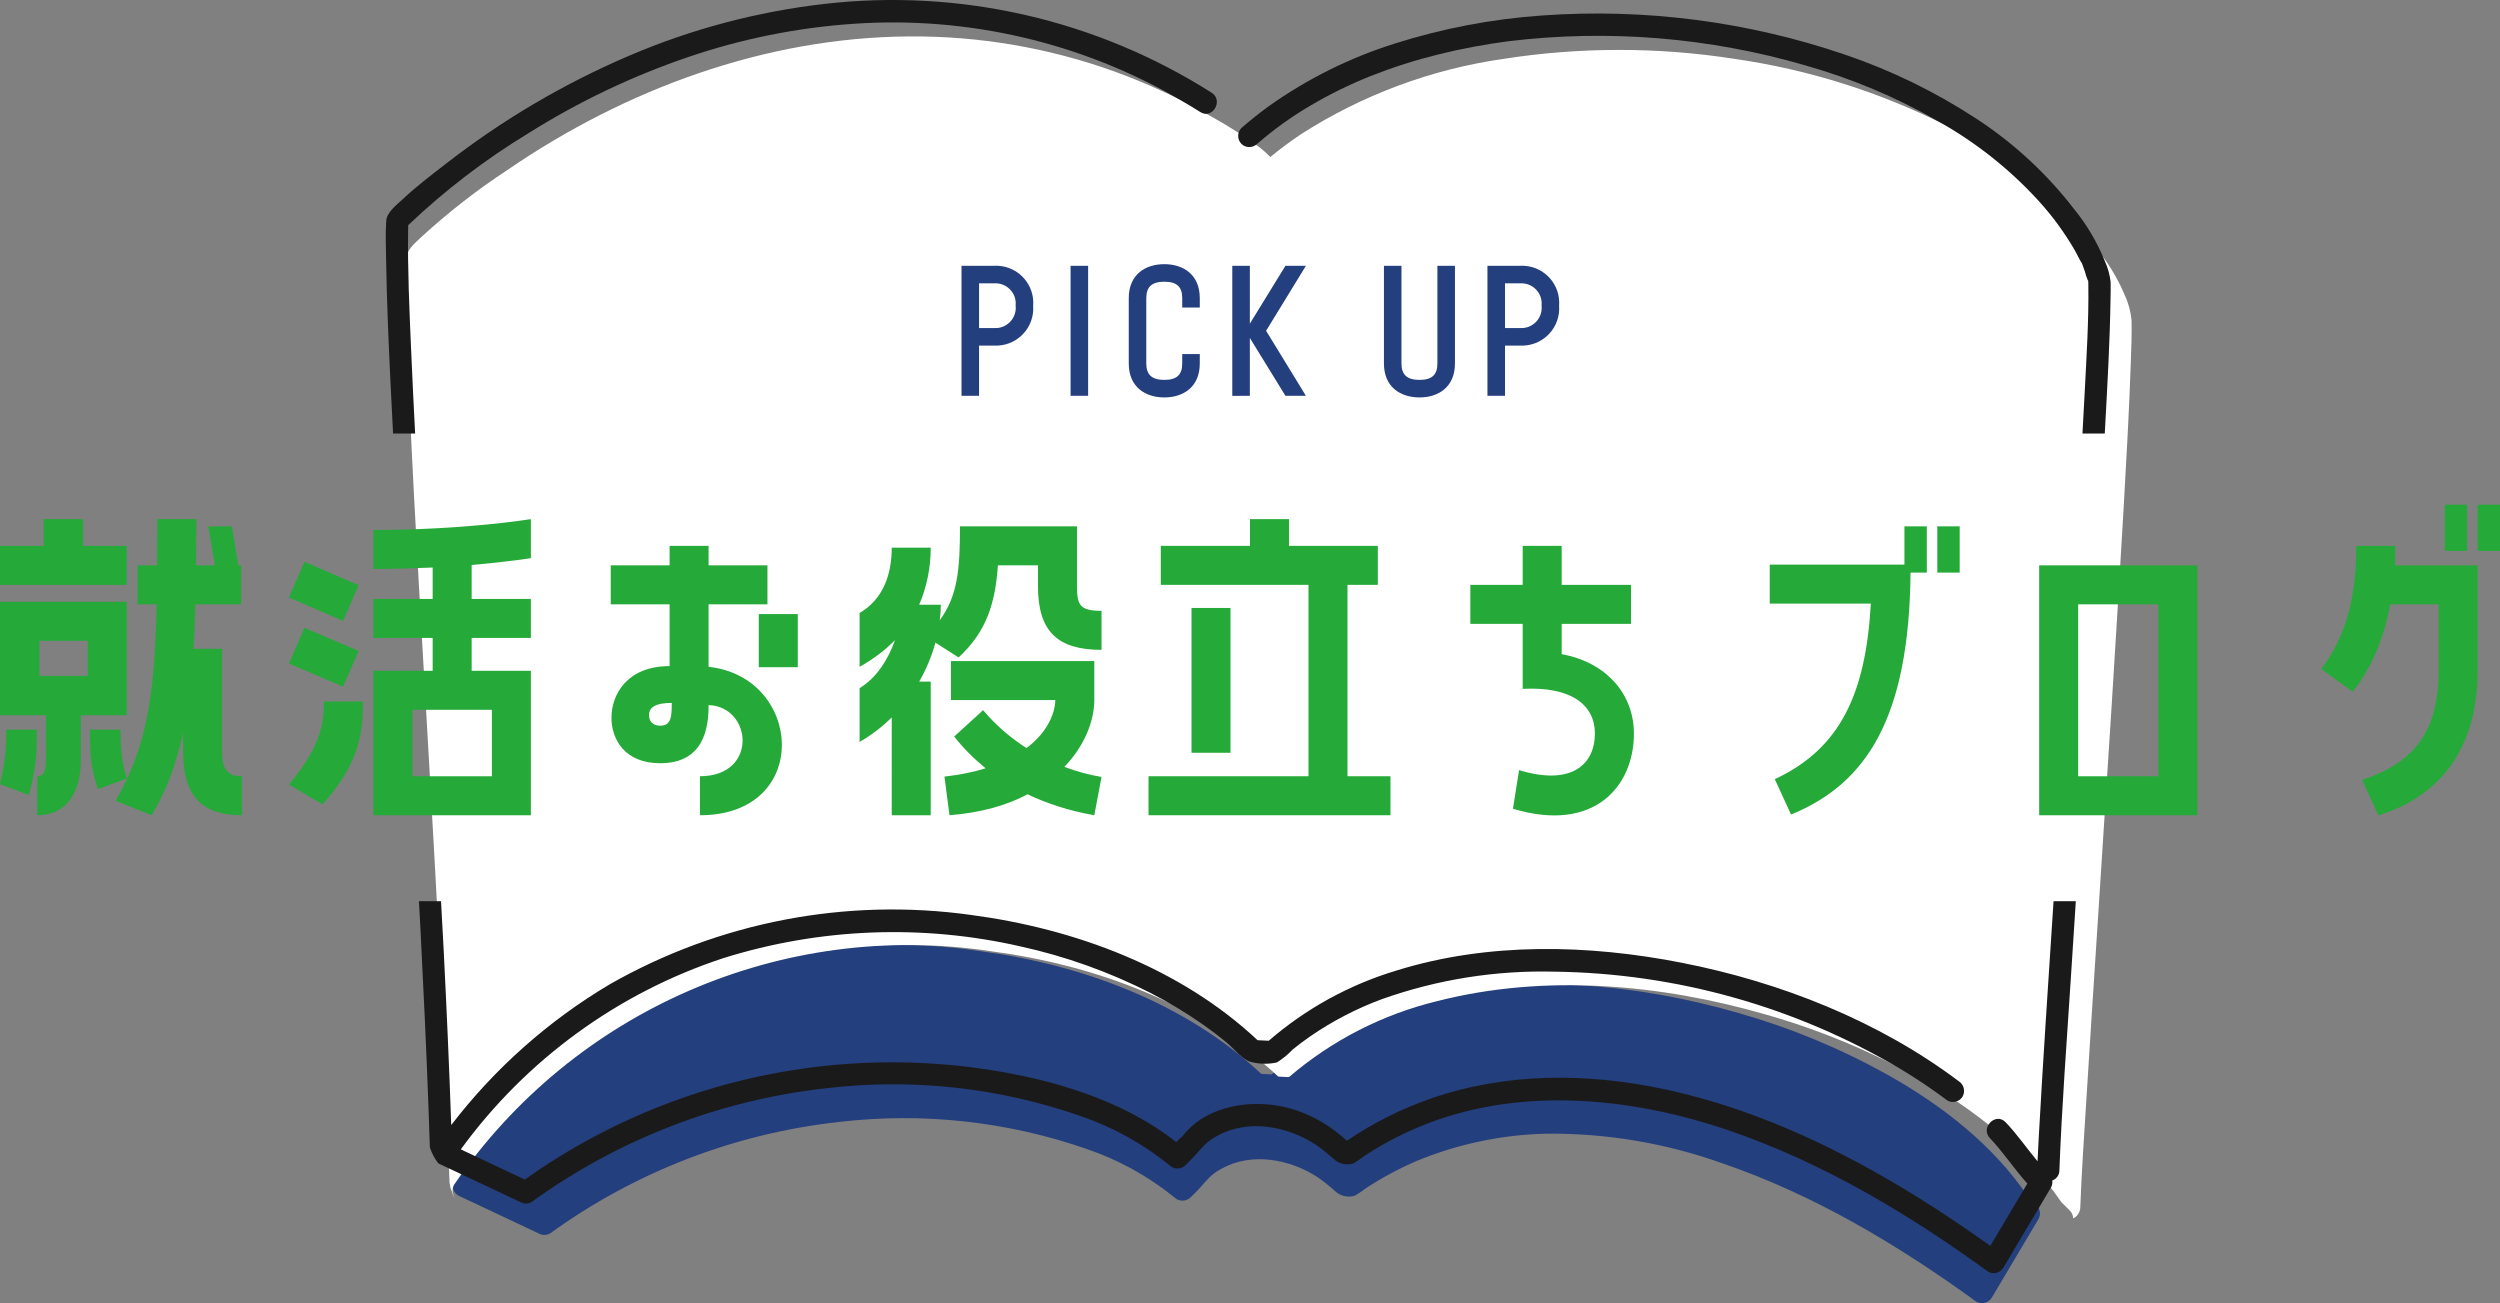
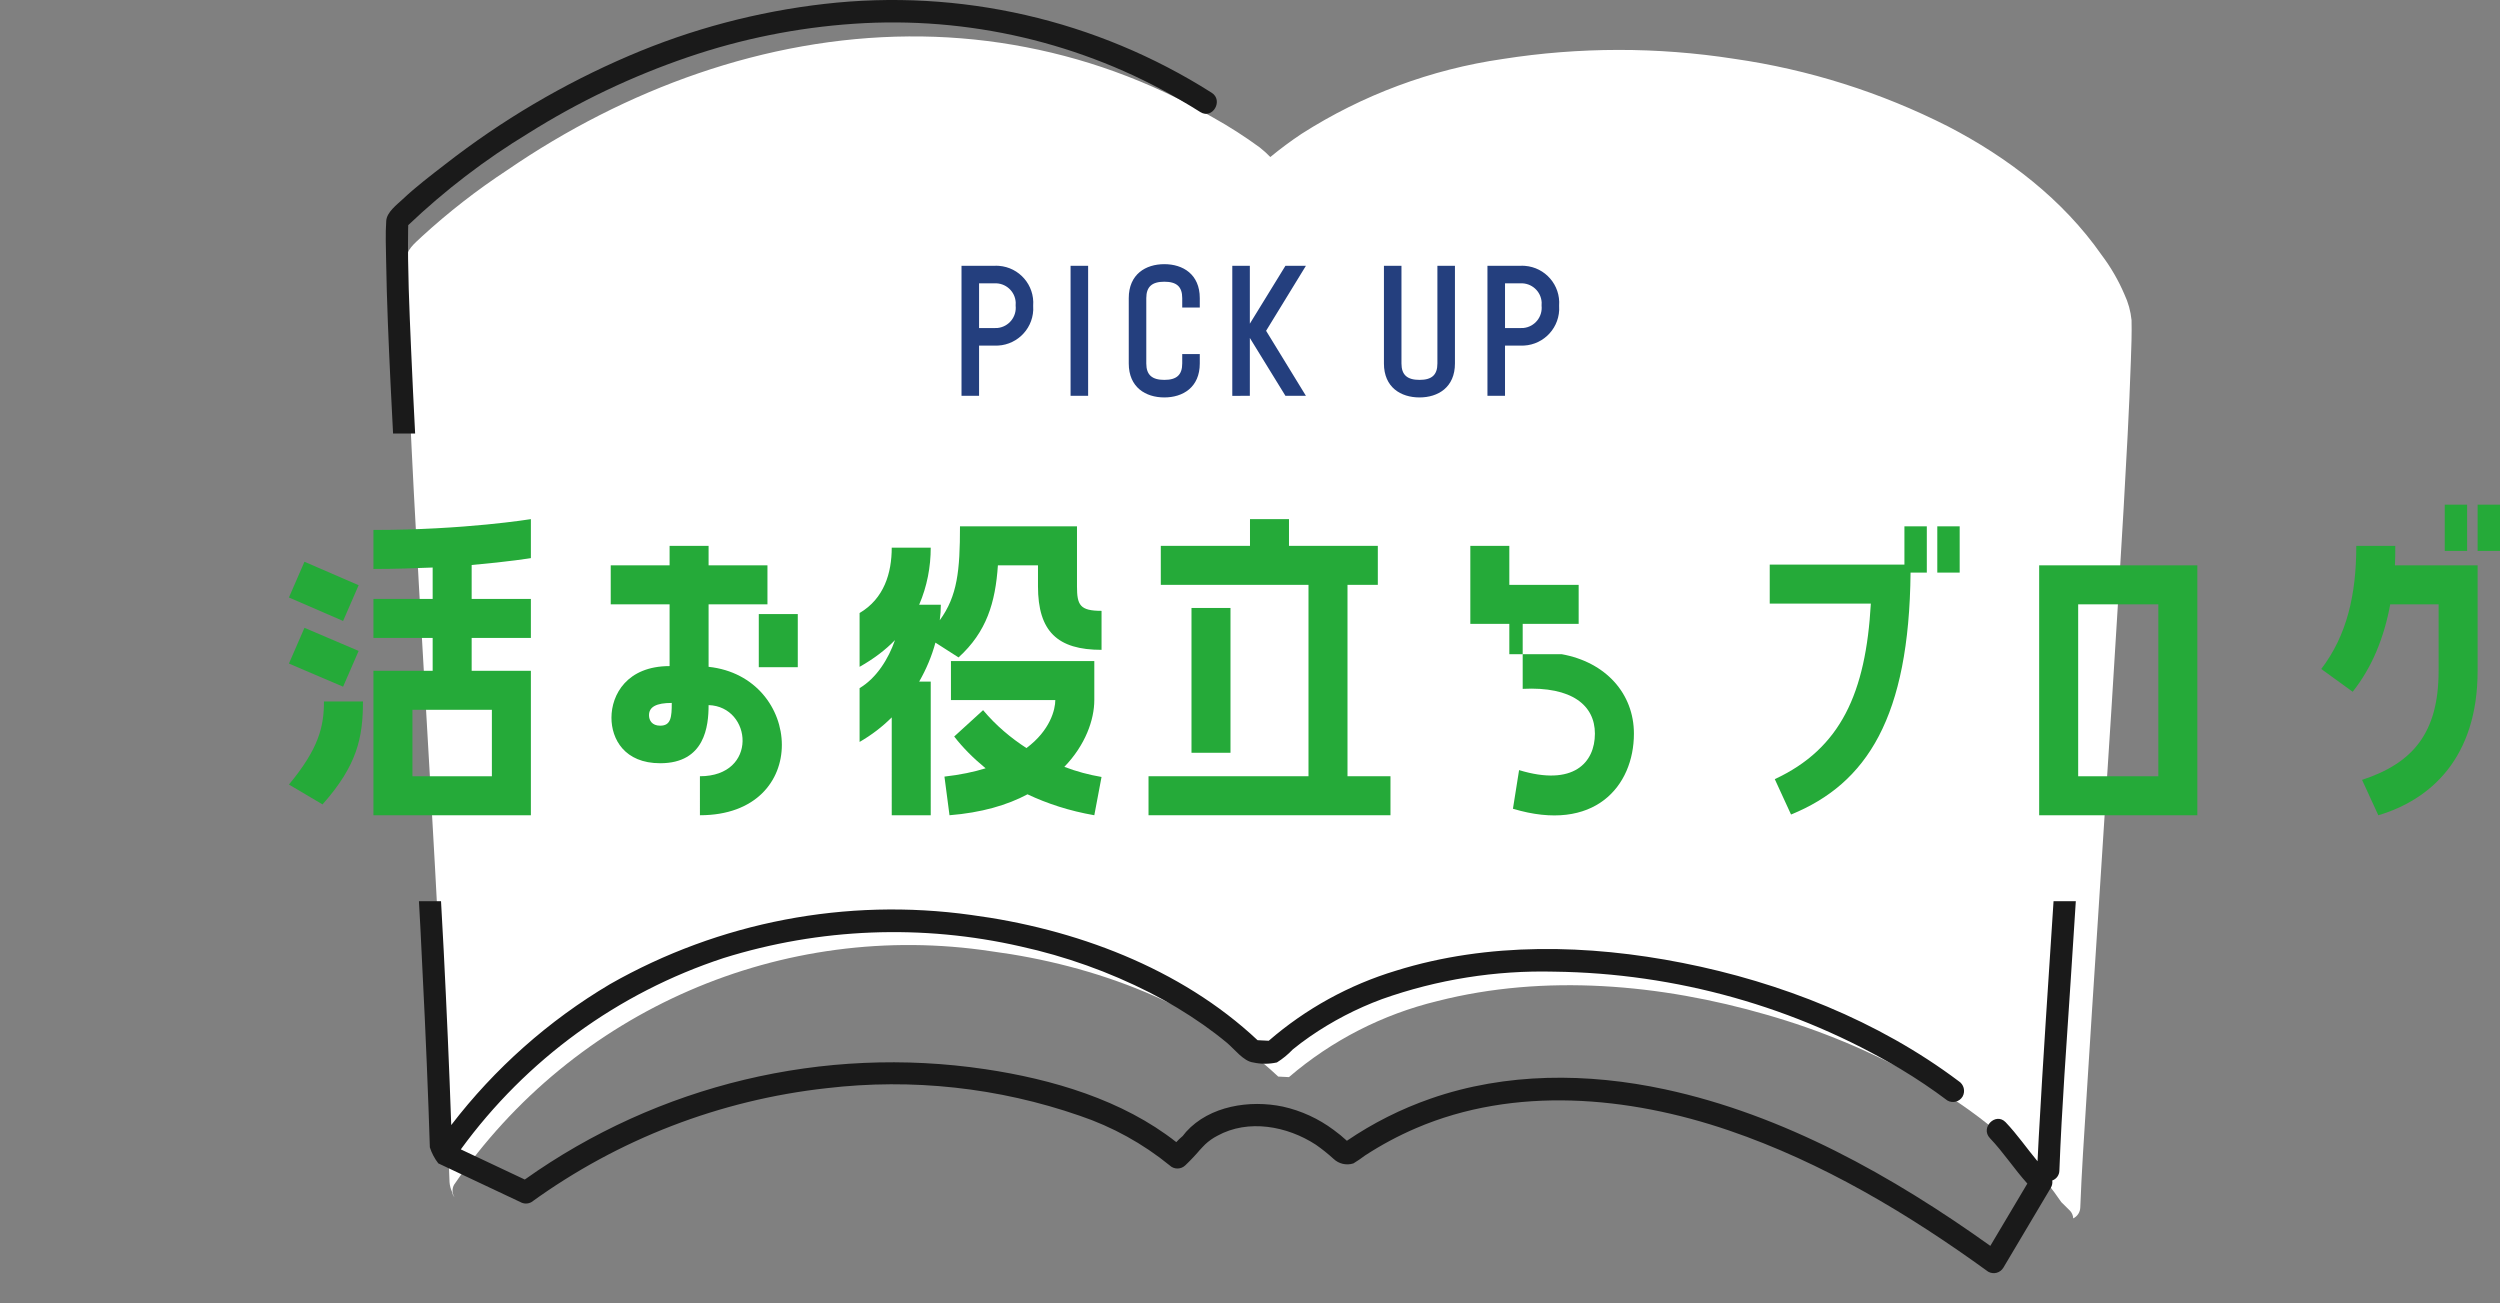
<svg xmlns="http://www.w3.org/2000/svg" version="1.1" id="レイヤー_1" x="0px" y="0px" width="276.873px" height="144.327px" viewBox="2.6 4.352 276.873 144.327" enable-background="new 2.6 4.352 276.873 144.327" xml:space="preserve">
  <rect x="2.6" y="4.352" width="276.873" height="144.327" fill="#808080" stroke="none" />
-   <path id="パス_322" fill="#243F7E" d="M228.152,137.822l-0.934-0.924c-3.9-5.748-9.451-10.055-15.426-13.436  c-5.235-2.934-10.795-5.247-16.566-6.895c-11.445-3.313-24.029-4.446-35.672-1.476c-5.946,1.438-11.467,4.267-16.109,8.25  l-1.166-0.06c-8.4-7.875-19.888-12.105-31.111-13.588c-22.673-3.447-45.319,6.388-58.276,25.311  c-0.352,0.611-0.148,1.391,0.456,1.752l8.9,4.193c0.396,0.231,0.886,0.231,1.282,0c9.412-6.812,20.431-11.063,31.979-12.34  c9.252-1.09,18.632-0.068,27.433,2.988c3.531,1.197,6.821,3.013,9.717,5.361c0.5,0.488,1.299,0.488,1.8,0  c0.61-0.578,1.185-1.193,1.722-1.84c-0.328,0.428-0.04,0.051,0.046-0.037c0.126-0.13,0.248-0.264,0.381-0.389  c0.387-0.367,0.825-0.678,1.3-0.92c3.347-1.848,7.552-1.043,10.628,0.959c0.674,0.467,1.313,0.979,1.918,1.533  c0.592,0.563,1.446,0.755,2.223,0.5c0.432-0.263,0.85-0.547,1.25-0.853c1.76-1.147,3.615-2.142,5.545-2.972  c4.557-1.889,9.426-2.916,14.357-3.031c6.658-0.071,13.275,1.043,19.543,3.289c10.123,3.457,19.449,9.039,28.094,15.307  c0.606,0.35,1.381,0.145,1.736-0.459l5.154-8.677C228.639,138.867,228.556,138.236,228.152,137.822z" />
  <path id="パス_323" fill="#FFFFFF" d="M238.668,39.814c-0.098-0.995-0.366-1.966-0.793-2.87c-0.661-1.546-1.507-3.007-2.52-4.35  c-4.299-6.158-10.418-10.83-17.02-14.247c-7.439-3.775-15.447-6.304-23.705-7.486c-8.482-1.316-17.119-1.308-25.6,0.024  c-7.933,1.147-15.529,3.973-22.283,8.289c-1.195,0.796-2.348,1.652-3.459,2.568c-0.365-0.379-0.756-0.732-1.17-1.058  c-1.645-1.204-3.362-2.307-5.142-3.3c-3.491-2.026-7.155-3.737-10.949-5.113c-7.306-2.633-15.021-3.948-22.787-3.884  c-15.9,0.114-31.387,5.839-44.458,14.8c-3.355,2.203-6.527,4.672-9.485,7.384c-0.821,0.786-1.7,1.431-1.742,2.637  c-0.027,0.711-0.024,1.423-0.022,2.134c0.008,4.458,0.206,8.916,0.406,13.369c0.608,13.577,1.448,27.143,2.219,40.712  c0.825,14.513,1.652,29.029,2.153,43.558c0.026,0.767,0.032,1.535,0.076,2.299c0.029,0.38,0.126,0.75,0.287,1.095  c0.032,0.212,0.125,0.411,0.268,0.571c0,0.006,0.008,0.011,0.012,0.017c-0.291-0.421-0.313-0.971-0.057-1.413  c13.23-19.32,36.351-29.361,59.5-25.842c11.459,1.514,23.188,5.833,31.765,13.874l1.19,0.06c4.739-4.067,10.375-6.953,16.445-8.423  c11.889-3.034,24.736-1.877,36.424,1.507c5.892,1.682,11.568,4.045,16.914,7.039c6.1,3.453,11.771,7.85,15.75,13.719l0.953,0.942  c0.227,0.232,0.357,0.54,0.369,0.863c0.468-0.226,0.77-0.694,0.783-1.213c0.148-3.952,0.422-7.9,0.668-11.849  c0.416-6.666,0.844-13.333,1.283-20c0.506-7.785,1.006-15.57,1.5-23.355c0.467-7.413,0.917-14.827,1.35-22.241  c0.309-5.441,0.617-10.884,0.801-16.331C238.646,42.804,238.701,41.307,238.668,39.814z" />
  <path fill="#1A1A1A" d="M45.848,46.75c0.088,1.872,0.188,3.744,0.284,5.615h2.444c-0.163-3.149-0.317-6.3-0.453-9.451  c-0.186-4.377-0.389-8.768-0.323-13.151c0-0.159,0.008-0.317,0.011-0.476c4.056-3.859,8.515-7.27,13.3-10.174  c5.542-3.487,11.473-6.316,17.671-8.43c5.942-2.031,12.125-3.275,18.39-3.7c12.651-0.865,25.271,2.09,36.223,8.483  c0.724,0.419,1.439,0.853,2.147,1.3c1.351,0.847,2.59-1.3,1.244-2.147C124.039,6.527,108.9,3.056,93.901,4.786  c-7.449,0.854-14.735,2.786-21.628,5.738C65,13.636,58.158,17.674,51.919,22.539c-1.6,1.237-3.239,2.481-4.711,3.868  c-0.661,0.623-1.767,1.435-1.832,2.4c-0.1,1.458-0.036,2.943-0.013,4.4C45.434,37.724,45.636,42.239,45.848,46.75z" />
  <path fill="#1A1A1A" d="M230.029,104.156c-0.564,8.712-1.158,17.426-1.639,26.143c-0.049,0.887-0.094,1.773-0.135,2.662  c-1.186-1.423-2.242-2.966-3.531-4.32c-1.101-1.156-2.844,0.6-1.744,1.758c1.51,1.584,2.695,3.424,4.147,5.033l-4.101,6.899  c-10.854-7.757-22.916-14.515-36.02-17.334c-8.554-1.841-17.6-1.884-25.938,1.017c-3.293,1.142-6.42,2.715-9.301,4.678  c-0.463-0.43-0.953-0.83-1.465-1.201c-1.672-1.25-3.592-2.131-5.631-2.584c-3.636-0.762-8.101-0.1-10.718,2.801  c-0.135,0.15-0.257,0.311-0.38,0.471c-0.013,0.01-0.024,0.016-0.048,0.035c-0.23,0.195-0.448,0.404-0.652,0.628  c-5.953-4.694-13.8-6.981-21.143-8.077c-17.943-2.671-36.224,1.708-51.01,12.219l-7.086-3.34c7.239-9.939,17.418-17.352,29.1-21.188  c10.663-3.331,22.019-3.775,32.909-1.285c4.968,1.093,9.776,2.812,14.311,5.114c2.054,1.051,4.032,2.242,5.922,3.566  c0.9,0.633,1.774,1.299,2.618,2c0.806,0.674,1.825,2.032,2.877,2.164c0.872,0.195,1.775,0.195,2.647,0  c0.641-0.4,1.229-0.882,1.748-1.432c0.609-0.5,1.242-0.973,1.891-1.422c2.486-1.719,5.18-3.117,8.014-4.165  c6.111-2.167,12.568-3.196,19.051-3.034c13.521,0.168,26.759,3.891,38.385,10.794c1.779,1.069,3.504,2.229,5.165,3.476  c0.589,0.34,1.343,0.141,1.687-0.446c0.327-0.595,0.133-1.341-0.443-1.7c-8.912-6.7-19.725-10.95-30.586-13.094  c-10.4-2.053-21.521-2.324-31.73,0.863c-5.189,1.567-9.99,4.211-14.089,7.76l-1.238-0.062c-8.565-8.038-20.29-12.36-31.739-13.872  c-13.807-1.927-27.863,0.77-39.978,7.666c-6.802,4.034-12.77,9.331-17.583,15.605c-0.22-6.424-0.51-12.846-0.831-19.264  c-0.092-1.844-0.204-3.688-0.3-5.531h-2.446c0.054,1.022,0.114,2.044,0.167,3.066c0.337,6.6,0.65,13.2,0.892,19.807  c0.053,1.463,0.103,2.926,0.149,4.389c0.207,0.642,0.523,1.242,0.936,1.775l9.084,4.283c0.384,0.223,0.859,0.223,1.244,0  c9.619-6.963,20.881-11.307,32.684-12.609c9.453-1.113,19.036-0.07,28.027,3.052c3.618,1.222,6.987,3.081,9.95,5.491  c0.485,0.471,1.258,0.471,1.743,0c0.618-0.589,1.201-1.212,1.749-1.866c-0.32,0.411-0.025,0.033,0.057-0.051  c0.129-0.134,0.254-0.271,0.389-0.4c0.4-0.376,0.851-0.696,1.339-0.948c3.438-1.9,7.755-1.078,10.916,0.978  c0.691,0.481,1.349,1.009,1.971,1.575c0.585,0.555,1.426,0.746,2.193,0.5c0.44-0.267,0.867-0.557,1.277-0.869  c1.796-1.172,3.689-2.188,5.66-3.034c10.915-4.683,23.5-3.556,34.662,0.256c10.342,3.532,19.87,9.231,28.699,15.636  c0.59,0.34,1.343,0.141,1.688-0.445l5.262-8.859c0.139-0.24,0.191-0.52,0.151-0.794c0.472-0.165,0.787-0.609,0.789-1.108  c0.263-7.017,0.8-14.027,1.251-21.033c0.188-2.93,0.379-5.858,0.568-8.789H230.029z" />
-   <path fill="#1A1A1A" d="M141.827,20.287c1.827-1.59,3.799-3.007,5.888-4.233c2.131-1.258,4.355-2.35,6.652-3.268  c2.459-0.972,4.982-1.778,7.55-2.412c1.313-0.327,2.634-0.613,3.966-0.858c1.271-0.236,2.692-0.456,3.799-0.6  c11.036-1.337,22.229-0.422,32.9,2.689c5.079,1.442,9.965,3.494,14.551,6.11c4.213,2.339,8.018,5.347,11.266,8.907  c0.4,0.442,0.787,0.893,1.16,1.353c0.18,0.221,0.357,0.444,0.533,0.67l0.035,0.047l0.082,0.109l0.271,0.364  c0.678,0.924,1.307,1.883,1.884,2.873c0.276,0.477,0.5,1.015,0.8,1.472c0.01,0.016,0.016,0.021,0.023,0.032  c0.013,0.038,0.027,0.077,0.041,0.114l0.259,0.726c0.095,0.389,0.224,0.768,0.388,1.133v0.011c0,0.131,0.006,0.263,0.008,0.394  c0.056,4-0.211,8.026-0.412,12.023c-0.074,1.475-0.16,2.948-0.239,4.422h2.468c0.01-0.18,0.021-0.36,0.031-0.541  c0.257-4.793,0.539-9.593,0.609-14.393c0.016-0.608,0.021-1.23,0.01-1.85c-0.092-0.81-0.313-1.599-0.653-2.339  c-0.823-2.034-1.942-3.935-3.321-5.642c-3.051-3.981-6.76-7.414-10.965-10.148c-4.508-2.942-9.365-5.308-14.461-7.043  c-10.777-3.679-22.184-5.156-33.543-4.344c-5.537,0.381-11.01,1.422-16.301,3.1c-5.012,1.571-9.743,3.924-14.021,6.971  c-1.033,0.753-2.033,1.55-3,2.392c-0.475,0.49-0.475,1.269,0,1.758C140.569,20.759,141.342,20.759,141.827,20.287z M233.91,35.553  c-0.014-0.004-0.024-0.016-0.027-0.029l0.004,0.003C233.895,35.535,233.902,35.55,233.91,35.553z M233.873,35.361l0.004-0.001  c-0.001,0.052,0.001,0.104,0.006,0.155C233.85,35.418,233.883,35.174,233.873,35.361z" />
-   <path fill="#25AA39" d="M7.439,61.845h4.359v2.96h4.839v4.319H2.6v-4.319h4.839V61.845z M2.6,83.562V71.004h14.038v12.558h-5.079  v4.879c0,4.159-1.92,6.199-4.839,6.199V90.32c0.76,0,0.96-0.6,0.96-1.88v-4.879H2.6z M2.6,91.2c0.68-2.96,0.68-4.319,0.68-6.039  h3.399c0,2.199,0.04,3.8-0.88,7.239L2.6,91.2z M6.959,75.323v3.879h5.359v-3.879H6.959z M13.438,91.76  c-0.919-2.799-0.879-4.399-0.879-6.599h3.399c0,1.72,0,3.079,0.68,5.399L13.438,91.76z M27.195,87.641c0,2.08,0.76,2.68,2.2,2.68  v4.319c-4.359,0-6.519-2.04-6.519-6.999v-2.119c-0.76,3.479-1.839,6.358-3.479,9.118l-4-1.6c3.439-5.959,4.319-11.479,4.559-21.757  h-2.12v-4.319h2.16c0-1.6,0.04-3.279,0.04-5.119h4.319c0,1.8-0.04,3.52-0.04,5.119h2.08l-0.72-4.319h2.6l0.72,4.319h0.32v4.319  h-5.079c-0.04,1.76-0.12,3.359-0.2,4.92h3.159V87.641z" />
  <path fill="#25AA39" d="M42.318,69.164l-1.72,3.959l-5.999-2.6l1.72-3.959L42.318,69.164z M42.318,76.442l-1.72,3.96l-5.999-2.56  l1.72-3.96L42.318,76.442z M42.798,82.042c0,3.999-0.64,7.078-4.479,11.397l-3.719-2.199c3.319-3.999,3.879-6.439,3.879-9.198  H42.798z M43.958,63.045c10.118,0,17.437-1.2,17.437-1.2v4.319c0,0-2.439,0.4-6.559,0.76v3.76h6.559v4.319h-6.559v3.64h6.559V94.64  H43.958V78.643h6.559v-3.64h-6.559v-4.319h6.559v-3.479c-1.96,0.08-4.2,0.16-6.559,0.16V63.045z M57.075,82.962h-8.798v7.358h8.798  V82.962z" />
  <path fill="#25AA39" d="M81.076,78.202c10.478,1.12,11.478,16.438-0.96,16.438V90.32c6.479,0,5.799-7.719,0.96-7.879  c0,2.319-0.4,6.439-5.359,6.439c-3.959,0-5.399-2.68-5.399-5.039c0-2.56,1.72-5.72,6.439-5.72v-6.839h-6.519v-4.319h6.519v-2.159  h4.319v2.159h6.519v4.319h-6.519V78.202z M76.997,82.201c-1.72,0-2.52,0.44-2.52,1.36c0,0.56,0.32,1.16,1.24,1.16  C76.917,84.722,76.997,83.762,76.997,82.201z M86.635,72.363h4.319v5.879h-4.319V72.363z" />
  <path fill="#25AA39" d="M121.875,69.284c0,2.079,0.32,2.719,2.72,2.719v4.319c-4.879,0-7.039-2.039-7.039-7.038v-2.32h-4.439  c-0.28,4.12-1.24,7.359-4.359,10.198l-2.56-1.64c-0.4,1.48-1,2.92-1.8,4.319h1.28V94.64h-4.319V83.802  c-1.04,1.039-2.24,1.959-3.56,2.719v-5.959c1.88-1.119,3.199-3.239,3.919-5.318c-1.04,1.079-2.36,2.079-3.919,2.959v-5.959  c2.72-1.6,3.56-4.439,3.56-7.238h4.319c0,2.119-0.4,4.279-1.28,6.318h2.4c0,0.561-0.04,1.12-0.12,1.72  c1.959-2.68,2.24-5.519,2.24-10.398h12.958V69.284z M123.794,81.882c0,2.199-1,4.999-3.319,7.398c1.36,0.521,2.719,0.88,4.119,1.12  l-0.8,4.239c-2.76-0.48-5.199-1.28-7.399-2.319c-2.239,1.199-5.119,2.039-8.638,2.319l-0.56-4.279c1.76-0.2,3.279-0.52,4.559-0.92  c-1.36-1.12-2.52-2.279-3.479-3.52l3.2-2.919c1.439,1.72,3.08,3.079,4.799,4.199c2.639-1.96,3.199-4.279,3.199-5.319h-11.558v-4.319  h15.877V81.882z" />
  <path fill="#25AA39" d="M151.834,69.124V90.32h4.76v4.319h-26.796V90.32h17.717V69.124h-16.357v-4.319h9.878v-2.96h4.319v2.96h9.838  v4.319H151.834z M134.557,71.684h4.319v16.037h-4.319V71.684z" />
-   <path fill="#25AA39" d="M175.556,76.803c4.879,0.88,7.999,4.359,7.999,8.799c0,5.799-4.359,11.038-13.398,8.318l0.68-4.279  c6.039,1.84,8.398-0.84,8.398-4.039c0-3.12-2.52-5.239-7.998-4.96v-7.198h-5.799v-4.319h5.799v-4.319h4.319v4.319h7.679v4.319  h-7.679V76.803z" />
+   <path fill="#25AA39" d="M175.556,76.803c4.879,0.88,7.999,4.359,7.999,8.799c0,5.799-4.359,11.038-13.398,8.318l0.68-4.279  c6.039,1.84,8.398-0.84,8.398-4.039c0-3.12-2.52-5.239-7.998-4.96v-7.198h-5.799v-4.319v-4.319h4.319v4.319h7.679v4.319  h-7.679V76.803z" />
  <path fill="#25AA39" d="M215.994,67.764h-1.801c-0.159,15.998-4.799,23.356-13.237,26.796l-1.8-3.919  c7.318-3.399,10.078-9.559,10.639-19.438h-11.198v-4.319h14.917v-4.239h2.48V67.764z M219.633,62.645v5.119h-2.479v-5.119H219.633z" />
  <path fill="#25AA39" d="M245.953,66.964V94.64h-17.517V66.964H245.953z M241.635,90.32V71.283h-8.879V90.32H241.635z" />
  <path fill="#25AA39" d="M267.875,64.805c0,0.72,0,1.439-0.039,2.159h9.158v11.679c0,9.638-5.199,14.277-10.998,15.997l-1.801-3.919  c5.6-1.84,8.479-5.159,8.479-12.078v-7.359h-5.358c-0.68,3.68-1.999,6.959-4.159,9.679l-3.479-2.52  c2.839-3.72,3.88-8.238,3.88-13.638H267.875z M273.354,65.364v-5.119h2.479v5.119H273.354z M276.994,60.245h2.479v5.119h-2.479  V60.245z" />
  <path id="パス_46526" fill="#243F7E" d="M111.031,48.188v-5.562h1.692c2.276,0.103,4.204-1.659,4.307-3.934  c0.007-0.165,0.005-0.33-0.007-0.494c0.168-2.264-1.532-4.235-3.796-4.403c-0.167-0.013-0.336-0.015-0.504-0.006h-3.636v14.4  H111.031z M112.723,35.732c1.235-0.071,2.295,0.873,2.366,2.108c0.007,0.12,0.004,0.24-0.008,0.36  c0.133,1.233-0.758,2.341-1.992,2.474c-0.122,0.013-0.244,0.017-0.366,0.01h-1.692v-4.95L112.723,35.732z M123.109,48.188v-14.4  h-1.944v14.4H123.109z M131.551,48.368c2.052,0,3.924-1.116,3.924-3.762v-1.044h-1.944v1.044c0,1.278-0.63,1.818-1.98,1.818  c-1.35,0-2-0.54-2-1.818V37.37c0-1.278,0.648-1.818,2-1.818c1.352,0,1.98,0.54,1.98,1.818v1.044h1.944V37.37  c0-2.646-1.872-3.762-3.924-3.762c-2.07,0-3.942,1.116-3.942,3.762v7.236C127.609,47.252,129.481,48.368,131.551,48.368z   M141.019,48.188V41.78l3.942,6.408h2.268l-4.41-7.2l4.41-7.2h-2.268l-3.942,6.412v-6.408h-1.944v14.4L141.019,48.188z   M155.869,44.606c0,2.646,1.872,3.762,3.941,3.762c2.053,0,3.924-1.116,3.924-3.762V33.788h-1.943v10.818  c0,1.278-0.63,1.818-1.98,1.818c-1.35,0-2-0.54-2-1.818V33.788h-1.941V44.606z M169.279,48.188v-5.562h1.691  c2.276,0.103,4.205-1.659,4.308-3.934c0.007-0.165,0.005-0.33-0.007-0.494c0.168-2.264-1.532-4.235-3.797-4.403  c-0.168-0.013-0.336-0.015-0.504-0.006h-3.636v14.4H169.279z M170.971,35.732c1.236-0.071,2.295,0.873,2.367,2.108  c0.006,0.12,0.004,0.24-0.009,0.36c0.134,1.233-0.759,2.341-1.991,2.474c-0.122,0.013-0.244,0.017-0.367,0.01h-1.691v-4.95  L170.971,35.732z" />
</svg>